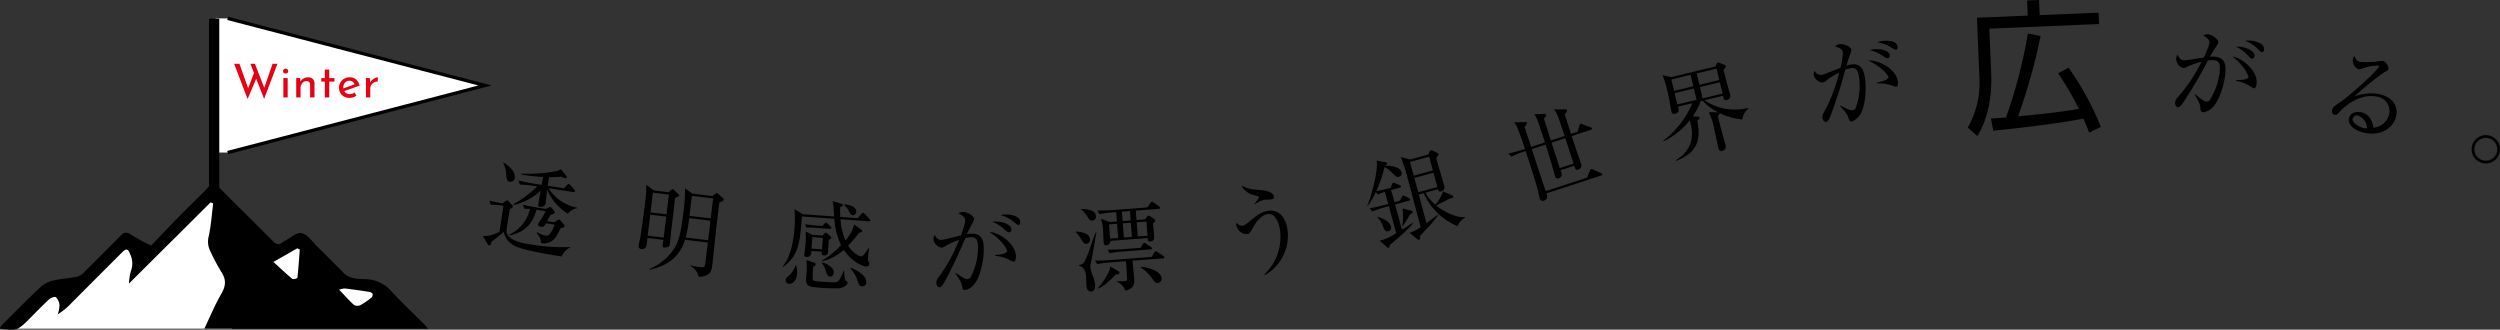
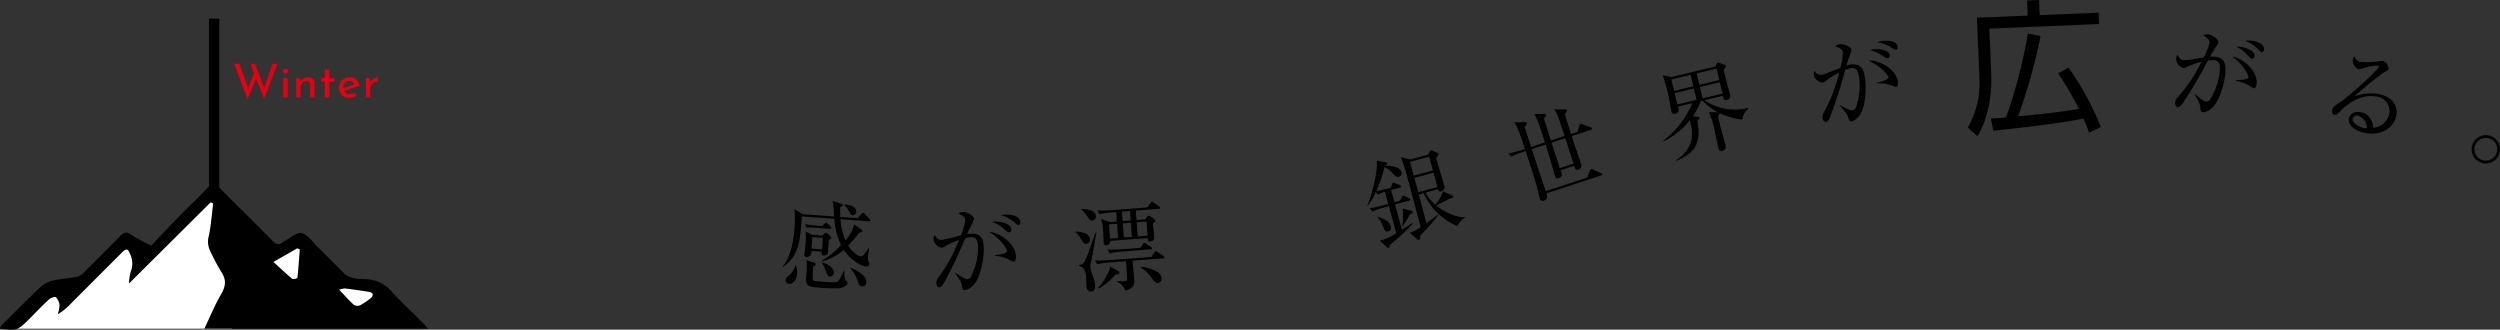
<svg xmlns="http://www.w3.org/2000/svg" width="749.37" height="98.817" viewBox="0 0 749.37 98.817">
  <rect x="0" y="0" width="749.37" height="98.817" fill="#333333" stroke="none" />
  <g id="Group_688" data-name="Group 688" transform="translate(-3815.816 -10503.182)">
    <g id="Group_558" data-name="Group 558">
-       <path id="Path_8660" data-name="Path 8660" d="M3984.2,10580.065c-.314-.049-11.112-1.664-13.979-3.1a6.351,6.351,0,0,1-3.421-4.262c-.778.7-2.6,2.132-3.7,2.983-.115.74-.323,1.145-.665,1.091-.142-.021-.339-.255-.5-.515l-1.381-2.37c1.184.065,2.051.113,4.964-1.185l1.212-7.828a20.664,20.664,0,0,0-3.825-.33l-.393-1.228c1.487.376,2.2.485,3.926.813l.954-.7c.23-.168.353-.208.495-.187a.779.779,0,0,1,.472.336l.97,1.083a.555.555,0,0,1,.218.471c-.031.2-.265.4-.925.7-.106.684-1.019,6.576-1.013,6.723.407,2.833,4.99,3.543,7.523,3.936a55.728,55.728,0,0,0,11.608.721l-.022.142A4.919,4.919,0,0,0,3984.2,10580.065Zm-15.511-22.372c-.911-.141-.963-.557-1.174-2.4a7.508,7.508,0,0,0-.865-3.254l.107-.128c1.674,1.046,3.631,2.72,3.339,4.6A1.246,1.246,0,0,1,3968.691,10557.693Zm15.2,13.87c-.2.347-.282.51-1.108,2.072a4.311,4.311,0,0,1-4.832,2.4c.016-.668.031-1.511-1.3-3.06l.145-.181a11.666,11.666,0,0,0,2.579,1.04c.883.137,1.347-.606,1.734-1.218a13.519,13.519,0,0,0,.994-2.091l-2.647-.41c-.405.726-.621,1.187-1.39,1.068-.086-.014-1.082-.169-.981-.823.023-.143,1.187-1.827,1.387-2.175a10.846,10.846,0,0,0,.876-1.7l-2.705-.419c-1.026,3.427-2.729,6.514-8.039,7.674l-.14-.225a11.153,11.153,0,0,0,6.206-7.7c-.953-.061-1.36-.065-1.71-.062l-.4-1.2c1.913.442,3.93.783,4.357.85l2.562.4.824-.426a.769.769,0,0,1,.487-.129.639.639,0,0,1,.42.3l.638.771c.169.229.317.4.282.627-.044.283-.469.393-1.192.543-.586.959-.823,1.359-1.152,1.979l2.164.336.94-.612a.776.776,0,0,1,.552-.177c.114.017.219.092.468.363l.888,1.042a.8.8,0,0,1,.239.531C3984.991,10571.209,3984.789,10571.381,3983.886,10571.563Zm2.154-4.3a15.86,15.86,0,0,1-6.226-7.231c-.1.654-.371,3.528-.46,4.1-.176,1.14-1.422,1.091-1.65,1.057-.626-.1-.593-.5-.558-.728.1-.655.637-3.546.758-4.139a17.922,17.922,0,0,1-8.1,4.313l-.145-.2a36.9,36.9,0,0,0,7.214-5.354l-1.851-.287a19.055,19.055,0,0,0-3.37-.261l-.393-1.226c1.743.416,3.471.74,4.325.873l2.619.406.366-2.362a50.74,50.74,0,0,1-6.5-.746l.04-.256a46.126,46.126,0,0,0,10.525-.759,3.8,3.8,0,0,0,1.319-.613l1.529,1.987a.741.741,0,0,1,.209.527c-.031.2-.187.263-.385.231a4.108,4.108,0,0,1-1.242-.454,32.546,32.546,0,0,1-3.664.132l-.4,2.591,4.867.755.941-.992c.21-.229.37-.321.513-.3a1.22,1.22,0,0,1,.549.406l1.109,1.31a.75.75,0,0,1,.214.5c-.026.17-.158.268-.471.218l-7.487-1.159a13.029,13.029,0,0,0,8.544,5.813l-.031.2A4.139,4.139,0,0,0,3986.04,10567.261Z" />
-       <path id="Path_8661" data-name="Path 8661" d="M4016.228,10560.8l.839-.711a.591.591,0,0,1,.428-.182,1,1,0,0,1,.43.285l1.119,1.062c.208.2.363.362.342.534-.024.2-.33.338-1.214.694-.037.548-.992,8.5-1.132,9.668-.08.657-.373,3.58-.445,4.181-.052.428-.168.676-.446.815a2.429,2.429,0,0,1-1.188.234.552.552,0,0,1-.525-.7c.031-.258.222-1.366.25-1.595l-4.8-.577-.26,2.173a1.362,1.362,0,0,1-1.588,1.144c-.658-.079-.834-.534-.769-1.078.058-.486.5-2.491.55-2.893.779-5.039,1.418-10.356,1.473-10.813a32.738,32.738,0,0,0,.25-4.494l2.258,1.721Zm-5.508,6.734-.755,6.289,4.8.577.756-6.289Zm10.437,7.518c-1.781,5.413-5.441,7.872-10.707,8.979l-.037-.179a16.675,16.675,0,0,0,7.358-5.959c1.386-2.125,2.086-4.332,2.89-11.022a48.542,48.542,0,0,0,.49-7.22l2.219,1.571,6,.721.961-.754c.1-.076.256-.2.371-.187a1.057,1.057,0,0,1,.376.247l1.463,1.337a.655.655,0,0,1,.209.431c-.041.343-.529.545-1.321.855-.288,2.4-.917,7.634-1.046,8.953-.107.886-.95,8.876-1.009,9.362-.233,1.944-.357,2.973-2.118,3.631a4.961,4.961,0,0,1-2.034.279,4.784,4.784,0,0,0-2.541-3.234l.017-.144a24.156,24.156,0,0,0,2.667.494c1.343.161,1.725.12,1.866-1.052l.756-6.29Zm-9.643-14.123-.711,5.92,4.8.575.711-5.917Zm16.558,14.257.7-5.859-6.375-.766a45.518,45.518,0,0,1-1.019,5.822Zm.787-6.546.718-5.975-6.376-.767-.718,5.975Z" />
      <path id="Path_8662" data-name="Path 8662" d="M4075.277,10583.035c-1.321-.095-4.594-1.947-6.541-4.975a14.893,14.893,0,0,1-6.571,3.452l-.017-.176a26.061,26.061,0,0,0,5.764-4.665,21.561,21.561,0,0,1-2-7.91l-9.737-.7c-.545,7.554-.847,11.747-5.685,15.181l-.1-.151c2.581-2.962,3.334-8.191,3.58-11.609a30.529,30.529,0,0,0-.026-5.631l2.487,1.536,9.421.68c-.01-.26-.067-1.072-.116-1.595a17.933,17.933,0,0,0-.358-3.028l2.71.831c.255.074.421.174.409.347-.021.287-.5.541-.831.72-.017.633-.042,1.382.024,2.858l5.2.376,1.16-1.273c.22-.244.343-.35.487-.34a.942.942,0,0,1,.5.324l1.366,1.484c.133.154.268.279.253.479-.018.259-.278.27-.48.255l-8.415-.605a19.372,19.372,0,0,0,1.45,6.31,10.47,10.47,0,0,0,2.628-4.8l2.083,1.537c.246.189.379.344.369.487-.017.23-.136.28-.991.535a36.069,36.069,0,0,1-3.251,3.836,7.783,7.783,0,0,0,3.664,3.237c.516.038.732-.148,1.145-.667a13.29,13.29,0,0,0,1.288-1.842l.143.011c-.037.517-.284,2.751-.318,3.21a1.348,1.348,0,0,0,.147.762c.283.481.3.6.29.771C4076.34,10583.112,4075.507,10583.052,4075.277,10583.035Zm-22.982,5.213a1,1,0,0,1-.985-1.139c.037-.518.252-.7,1.207-1.53a6.718,6.718,0,0,0,1.766-2.875l.175-.016a7.067,7.067,0,0,1,.277,2.56C4054.6,10587.145,4053.531,10588.337,4052.295,10588.248Zm11.951-13.168c-.075.63-.214,3.767-.288,3.992-.2.707-1.12.7-1.292.686-.66-.047-.588-.648-.524-1.135l-3.1-.224c-.015.6.007,1.905-1.573,1.792-.6-.043-.568-.532-.549-.79.031-.432.339-2.689.374-3.178a24.253,24.253,0,0,0,0-3.638l2.094.988,2.958.214.654-.646a.582.582,0,0,1,.42-.229c.115.008.277.164.386.26l.923.816c.217.189.264.337.255.452C4064.968,10574.67,4064.728,10574.8,4064.246,10575.08Zm.295-3.3-4.653-.337a12.6,12.6,0,0,0-2.4,0l-.3-1.033c1.485.223,2.891.353,3.092.367l2.01.146.624-.649c.157-.162.343-.351.487-.339a1.127,1.127,0,0,1,.525.325l.81.78c.215.219.293.34.284.454C4065.007,10571.729,4064.829,10571.8,4064.541,10571.781Zm2.988,17.8a57.56,57.56,0,0,1-6.911-.239c-2.786-.2-3.323-.76-3.155-3.086a24.62,24.62,0,0,0,.108-5.1l2.2.736c.338.11.56.243.539.529-.023.316-.291.441-.712.671a18.06,18.06,0,0,0-.116,4c.127.24.441.292.669.338.256.047,1.316.151,2.494.237,3.935.284,4.144.184,4.687-.527a10.91,10.91,0,0,0,1.327-2.792l.172.013c.191,2.15.236,2.73.593,2.987.33.227.467.322.447.61C4069.836,10588.417,4069.317,10589.217,4067.529,10589.579Zm-5.06-15.09-3.159-.228-.249,3.446,3.159.229Zm2.137,11.587c-.689-.05-.881-.583-1.239-1.619a6.393,6.393,0,0,0-1.211-2.427l.129-.192c1.92.6,3.547,1.671,3.443,3.106C4065.7,10585.318,4065.468,10586.139,4064.606,10586.076Zm6.813-18.39c-.517-.037-.695-.367-1.23-1.359a4.946,4.946,0,0,0-1.3-1.623l.1-.253c1.38.071,3.591.635,3.475,2.244A.992.992,0,0,1,4071.419,10567.687Zm2.79,21.335c-.746-.054-.914-.528-1.375-1.745a9.269,9.269,0,0,0-2.132-3.647l.158-.19c2.635,1.085,4.749,2.595,4.617,4.433A1.179,1.179,0,0,1,4074.209,10589.021Z" />
      <path id="Path_8663" data-name="Path 8663" d="M4107.887,10588.315a4.772,4.772,0,0,1-2.807,1.824c-.663,0-.774-.467-.858-.957-.193-1.211-.249-1.442-2.1-4.161l.087-.114c2.494,1.745,3.04,1.95,3.558,1.953a1.307,1.307,0,0,0,1.129-.827,19.032,19.032,0,0,0,2.075-8.6c.008-1.123.021-3.139-1.909-3.152a8.183,8.183,0,0,0-1.9.275,140.571,140.571,0,0,1-6.107,12.893c-.38.718-1.021,1.836-1.655,1.832-.576,0-.917-.7-.912-1.36a2.521,2.521,0,0,1,.644-1.58,48.771,48.771,0,0,0,6.154-11.249,24.194,24.194,0,0,0-4.074,1.815,2.223,2.223,0,0,1-1.213.511,2.923,2.923,0,0,1-2.372-2.666,2.361,2.361,0,0,1,.353-1.15c.512.982,1.142,1.506,1.948,1.511.692,0,4.963-1.147,5.914-1.371a19.275,19.275,0,0,0,1.327-4.513c.008-1.153-1.686-1.913-2.088-2.061a2.424,2.424,0,0,1,1.443-.45c1.526.01,3.274,1.347,3.27,2.067a2.567,2.567,0,0,1-.441,1.178c-.641,1.147-1.138,2.182-1.693,3.416a6.735,6.735,0,0,1,1.556-.162c3.37.022,3.5,2.73,3.48,5.008C4110.668,10581.622,4109.484,10586.482,4107.887,10588.315Zm11.711-6.69a9.924,9.924,0,0,1-1.58-.73,11.809,11.809,0,0,0-3.91-1.034v-.23c.433-.026,3.6-.265,3.61-1.243,0-.288-1.3-3.148-5.348-5.682,2.937.134,7.983,3.511,7.957,7.4C4120.327,10580.334,4120.318,10581.63,4119.6,10581.625Zm-1.41-8.794c-.259,0-.688-.38-1.376-.96a10.085,10.085,0,0,0-3.586-2.186,5.968,5.968,0,0,1,1.153-.107c1.527.011,4.6.723,4.593,2.395A.811.811,0,0,1,4118.188,10572.831Zm2.838-2.229c-.375,0-1.633-1.163-1.92-1.366a10.112,10.112,0,0,0-3.389-1.579,8.447,8.447,0,0,1,1.787-.188c.519,0,4.147.143,4.133,2.331C4121.634,10570.176,4121.487,10570.606,4121.026,10570.6Z" />
      <path id="Path_8664" data-name="Path 8664" d="M4141.429,10576.25c-.633.048-.886-.25-1.749-1.716a5.9,5.9,0,0,0-1.461-1.737l.071-.208c1.217.054,4.095.3,4.248,2.306A1.2,1.2,0,0,1,4141.429,10576.25Zm2.027,2.358c-.1.643-.683,3.547-.787,4.074a2.284,2.284,0,0,0-.009.637,10.155,10.155,0,0,0,.749,2.628,10.1,10.1,0,0,1,.665,2.665c.094,1.234-.348,1.874-1.152,1.936-.344.027-1.332-.043-1.464-1.766-.032-.432-.063-2.363-.094-2.766-.044-.574-.2-2.642-2.123-3.218l-.015-.2a1.881,1.881,0,0,0,1.631-.962c1.267-2.32,2.342-6.417,3.43-8.811l.174.016C4144.271,10573.751,4143.581,10577.964,4143.456,10578.608Zm-.221-9.342c-.688.053-.788-.112-1.606-1.379a9.152,9.152,0,0,0-1.706-1.92l.044-.177c2.149.153,4.188.373,4.321,2.125A1.1,1.1,0,0,1,4143.235,10569.267Zm21.2,11.354-9.131.7c.062.806.419,4.733.486,5.624s.2,2.671-2.662,3.352a4.412,4.412,0,0,0-2.485-2.671l-.013-.172a16.109,16.109,0,0,0,1.937.025c.977-.074,1.052-.224,1.094-.429.044-.177-.273-4.717-.339-5.579l-5.225.4a20.483,20.483,0,0,0-3.369.517l-.691-1.1c1.1,0,2.8-.012,4.467-.139l12.491-.951.822-1.333c.128-.213.232-.365.4-.379a1.118,1.118,0,0,1,.568.247l1.734,1.138a.676.676,0,0,1,.321.438C4164.857,10580.5,4164.692,10580.6,4164.433,10580.62Zm-1.3-14.832-6.863.521.215,2.814,2.5-.189.637-.742a.836.836,0,0,1,.521-.356.945.945,0,0,1,.536.218l1.19.834a.539.539,0,0,1,.261.384c.017.23-.087.382-.717.836.045.573.31,3.3.358,3.929.076,1-.38,1.473-1.1,1.527-.747.057-.8-.256-.829-1.034l-11.257.857a1.221,1.221,0,0,1-1.169,1.332c-.489.037-.743-.262-.786-.836-.042-.546-.126-3.168-.172-3.771a13.507,13.507,0,0,0-.631-3.359l2.588.986,2.182-.166-.214-2.814-1.58.12a19.849,19.849,0,0,0-3.368.518l-.662-1.105c1.5,0,2.973-.024,4.437-.137l10.539-.8.882-1.308c.155-.244.288-.4.459-.411.144-.011.328.119.571.274l1.558,1.122a.6.6,0,0,1,.32.409C4163.559,10565.727,4163.274,10565.777,4163.13,10565.788Zm-12.858,19.637c-1.514,1.732-3.9,3.764-5.28,4.244l-.1-.138a18.418,18.418,0,0,0,3.264-4.928,4.2,4.2,0,0,0,.4-1.562l2.415,1.376a.613.613,0,0,1,.382.463C4151.388,10585.282,4151.085,10585.479,4150.272,10585.425Zm10.4-7.493-8.844.674a20.514,20.514,0,0,0-3.369.517l-.662-1.1c1.791.008,3.576-.071,4.438-.137l5.456-.415.668-1.092c.152-.271.289-.368.432-.379a1,1,0,0,1,.568.246l1.4.934a.62.62,0,0,1,.351.436C4161.127,10577.782,4161.021,10577.9,4160.676,10577.932Zm-10.029-7.67-2.411.185.324,4.249,2.411-.184Zm3.868-3.818-2.411.185.214,2.814,2.412-.185Zm.268,3.5-2.413.184.325,4.251,2.411-.184Zm4.68-.356-2.928.225.323,4.249,2.929-.224Zm3.4,18.428c-.69.053-1.045-.439-1.628-1.262a12.8,12.8,0,0,0-3.5-3.431l.044-.177c2.414.221,6.085,1.385,6.237,3.4A1.344,1.344,0,0,1,4162.86,10588.018Z" />
-       <path id="Path_8665" data-name="Path 8665" d="M4194.941,10585.639l-.17-.146a15.474,15.474,0,0,0,4.679-13.627c-.307-1.848-1.372-4.911-3.731-4.519-1.591.266-3.2,2.023-4.139,3.727-.923,1.644-1.193,2.126-1.789,2.227a3.1,3.1,0,0,1-3.377-2.562,3.64,3.64,0,0,1-.014-.786c.682.587,1.188,1,1.956.871.369-.062.54-.09,2.183-1.444,2.259-1.865,3.438-2.676,5.228-2.973,4.233-.706,5.592,3.243,5.938,5.317A13.571,13.571,0,0,1,4194.941,10585.639Zm1.943-22.69c-.312.053-1.8.065-2.112.118a8.345,8.345,0,0,0-2.841,1.349l-.1-.07c1.288-1.733,1.335-1.8,1.288-2.083-.029-.171-.19-.261-.526-.351-1.838-.512-2.566-.683-3.679-1.753a2.04,2.04,0,0,1-.815-1.382c1.511,1,2.553,1.122,6.081,1.439,2.078.208,3.338.934,3.485,1.813C4197.775,10562.684,4197.339,10562.873,4196.884,10562.948Z" />
      <path id="Path_8666" data-name="Path 8666" d="M4238.186,10563.328l-4.2,1.146,2.056,7.531c1.18-.711,2.939-1.817,3.289-2.062l.086.1c-1.467,1.953-4.585,4.537-7.062,6.616.013.265.071.7-.318.8-.167.046-.238,0-.394-.132l-2.272-1.979a15.79,15.79,0,0,0,4.961-2.278l-2.207-8.087-1.723.47a20.521,20.521,0,0,0-3.211,1.146l-.831-.967c1.934-.35,3.915-.86,4.3-.967l1.278-.349-.993-3.64a13.689,13.689,0,0,0-2.079.806l-.645-.72a20.648,20.648,0,0,1-2.5,4.177l-.1-.032c1.315-2.839,3.41-11.024,2.831-13.584l2.764.5a.5.5,0,0,1,.376.285c.084.306-.33.538-.681.783,1.548-.124,4.547.251,5,1.891a1.051,1.051,0,0,1-.761,1.372c-.666.183-.823.047-2.18-1.315a6.312,6.312,0,0,0-2.15-1.533,41.8,41.8,0,0,1-2.459,7.182c1.5-.291,3.289-.748,4.345-1.038l.376-1.027c.093-.205.207-.444.319-.475.166-.047.343.055.61.16l1.348.559a.636.636,0,0,1,.4.369c.068.249-.146.339-.341.391l-2.612.714,1,3.668,1.612-.44.6-1.089c.093-.2.242-.425.353-.455a.8.8,0,0,1,.576.142l1.18.6c.169.072.347.175.392.341C4238.6,10563.188,4238.38,10563.276,4238.186,10563.328Zm-6.238,9.2c-.917.249-1.248-.525-1.762-1.967a5.835,5.835,0,0,0-1.458-2.171l.093-.205c1.83.576,3.525,1.427,3.9,2.816A1.163,1.163,0,0,1,4231.948,10572.527Zm20.741-1.572a18.832,18.832,0,0,1-10.1-9.873l-1.5.409c.371,1.362,1.975,7.344,2.309,8.566.826-.583,2.937-2.145,3.5-2.6l.05.075a23.964,23.964,0,0,1-2.735,3.436c-.649.685-2.392,2.5-2.737,2.987.058.432.118.981-.327,1.1a.453.453,0,0,1-.406-.068l-2.378-2.039a9.933,9.933,0,0,0,3.3-1.705c-.805-2.945-3.286-12.361-3.931-14.723a56.574,56.574,0,0,0-2.007-6.261l2.769.736,5.391-1.471.511-.976a.608.608,0,0,1,.363-.309.74.74,0,0,1,.407.067l1.475.7a.532.532,0,0,1,.329.327.473.473,0,0,1-.1.388c-.08.142-.459.722-.54.863.589,2.377,1.815,6.1,2.461,8.466a1.331,1.331,0,0,1-1.107,1.526c-.639.174-.755-.36-.839-.667l-3.779,1.031a13.945,13.945,0,0,0,2.984,3.605,12.452,12.452,0,0,0,2.311-4l2.815,1.231a.5.5,0,0,1,.25.261c.114.417-.338.51-1.215.69-.833.556-2.576,1.39-3.89,2.047,2.156,1.771,5.789,3.7,8.656,3.489l.039.139A5.3,5.3,0,0,0,4252.689,10570.955Zm-13.578-3.907a6.518,6.518,0,0,1-.69.427c-.161.283-.813,1.507-.989,1.734-.19.291-1.008,1.559-1.149,1.807l-.127-.025a20.684,20.684,0,0,0,.067-5.334l2.663.676a.563.563,0,0,1,.357.322A.359.359,0,0,1,4239.111,10567.048Zm5.094-16.888-5.752,1.57,1.123,4.112,5.752-1.57Zm1.3,4.779-5.752,1.571,1.176,4.307,5.752-1.57Z" />
      <path id="Path_8667" data-name="Path 8667" d="M4292.681,10542.1l-5.751,1.874c1.473,4.428,1.634,4.92,1.956,5.815.125.383.734,2.063.849,2.42a1.294,1.294,0,0,1-.922,1.815c-.685.223-.774-.052-1.1-1.154l-4.108,1.338c.323.713.816,1.946-.581,2.4a.742.742,0,0,1-1.062-.562c-.277-.85-.631-2.219-.881-3.077-.285-1.059-.463-1.605-1.979-6.444l-4.136,1.35c2.053,6.3,2.277,6.982,4.17,12.606l12.433-4.054.789-2.043c.11-.311.212-.464.349-.509a.8.8,0,0,1,.583.112l2.37,1.046c.218.111.372.212.416.35.072.219-.156.354-.348.416l-16.377,5.34c.179.456.681,1.716-.716,2.171a.887.887,0,0,1-1.244-.563c-.134-.411-.558-2.363-.656-2.755-.721-2.583-.908-3.157-3.6-11.52l-1.123.366a19.622,19.622,0,0,0-3.151,1.3l-.9-.916c1.743-.416,3.458-.916,4.28-1.184l.685-.224c-.509-1.561-1.438-4.318-2.218-6.153a4.239,4.239,0,0,0-1.064-1.773l3.289-.134c.238-.017.492.021.573.268.107.328-.48.944-.709,1.17l1.964,6.025,4.135-1.348c-1.1-3.459-1.722-5.376-2.323-6.847a7.423,7.423,0,0,0-.855-1.6l3.025-.109c.146-.017.437.041.508.26.1.3-.2.7-.645,1.18,1.018,3.121,1.125,3.451,2.07,6.535l4.135-1.347c-1.232-3.688-1.581-4.757-1.984-5.807a7.067,7.067,0,0,0-1.188-2.16l3.389-.012c.246.011.446.066.508.257.089.274-.195.61-.683,1.254.144.438,1.652,5.158,1.875,5.842l1.945-.634.568-1.881c.093-.273.185-.455.295-.49a1,1,0,0,1,.609.1l2.453.927a.764.764,0,0,1,.408.321C4293.056,10541.858,4292.927,10542.022,4292.681,10542.1Zm-7.668,2.5-4.136,1.348,2.482,7.614,4.136-1.348Z" />
      <path id="Path_8668" data-name="Path 8668" d="M4338.074,10538.989a19.543,19.543,0,0,1-6.968-2,1.316,1.316,0,0,1,.11.21c.04.169-.067.343-.468.765.41,1.828.95,3.831,1.309,5.2.162.553.887,3.073,1.015,3.606a1.3,1.3,0,0,1-1,1.633.88.88,0,0,1-1.16-.758c-.235-.98-1.146-5.383-1.362-6.279a16.921,16.921,0,0,0-1.538-4.549l2.138.02c.3.017.5,0,.685.014a16.193,16.193,0,0,1-4.657-3.474l-.588.142a19.871,19.871,0,0,1-2.347,4.535l1.418.1c.362.03.53.109.57.277.054.225-.039.454-.658.958.831,4.569,1.034,9.232-6.411,12.029l-.04-.168c6.247-3.961,4.981-9.227,4.2-11.973a22.639,22.639,0,0,1-7.909,6.286l-.048-.2a27.35,27.35,0,0,0,8.73-11.253l-4.313,1.036c.237.862.494,1.807-.8,2.117-.952.229-1.087-.331-1.167-.668-.108-.448-.447-2.47-.52-2.9-.133-.679-.353-1.842-.662-3.13a37.072,37.072,0,0,0-1.459-4.833l2.65.548,13.163-3.166.4-.807c.1-.2.178-.368.318-.4.168-.04.342.066.6.152l1.44.571c.2.071.369.18.4.319.047.2,0,.474-.695,1.056.173.965.735,3.053,1.012,4.082.134.56.853,3.054.974,3.559a1.259,1.259,0,0,1-1.027,1.521c-.868.207-.988-.415-1.134-1.27l-5.574,1.34a16.359,16.359,0,0,0,13.086,2.306l.082.218A5.009,5.009,0,0,0,4338.074,10538.989Zm-15.508-13.365-5.77,1.387.822,3.418,5.769-1.389Zm.983,4.089-5.77,1.387.815,3.39,5.77-1.388Zm6.8-5.961-5.966,1.434.822,3.417,5.965-1.434Zm.983,4.089-5.965,1.435.814,3.389,5.966-1.436Z" />
      <path id="Path_8669" data-name="Path 8669" d="M4373.461,10537.39a4.769,4.769,0,0,1-2.536,2.183c-.657.084-.83-.357-.978-.833-.353-1.173-.44-1.395-2.64-3.841l.07-.125c2.705,1.395,3.273,1.524,3.788,1.458a1.306,1.306,0,0,0,1.007-.97,19.009,19.009,0,0,0,.905-8.8c-.142-1.113-.4-3.113-2.312-2.868a8.172,8.172,0,0,0-1.848.527,140.527,140.527,0,0,1-4.326,13.588c-.28.763-.766,1.956-1.4,2.037-.571.073-1-.568-1.085-1.226a2.52,2.52,0,0,1,.427-1.651,48.831,48.831,0,0,0,4.591-11.968,24.359,24.359,0,0,0-3.793,2.345,2.227,2.227,0,0,1-1.133.667,2.92,2.92,0,0,1-2.707-2.323,2.357,2.357,0,0,1,.2-1.187,2.282,2.282,0,0,0,2.133,1.236c.685-.088,4.762-1.8,5.675-2.149a19.265,19.265,0,0,0,.71-4.648c-.146-1.143-1.926-1.67-2.344-1.761a2.414,2.414,0,0,1,1.369-.641c1.514-.194,3.425.9,3.516,1.61a2.578,2.578,0,0,1-.278,1.227c-.482,1.224-.836,2.313-1.222,3.611a6.817,6.817,0,0,1,1.521-.37c3.341-.428,3.828,2.238,4.118,4.5C4375.321,10530.388,4374.8,10535.361,4373.461,10537.39Zm10.706-8.194a9.824,9.824,0,0,1-1.662-.512,11.82,11.82,0,0,0-4.012-.5l-.029-.228c.424-.084,3.533-.743,3.409-1.715-.037-.285-1.713-2.945-6.059-4.913,2.928-.26,8.379,2.41,8.874,6.266C4384.717,10527.819,4384.881,10529.1,4384.167,10529.2Zm-2.572-8.523c-.257.033-.733-.284-1.492-.767a10.1,10.1,0,0,0-3.844-1.686,6.024,6.024,0,0,1,1.128-.261c1.513-.193,4.657.1,4.869,1.758A.809.809,0,0,1,4381.6,10520.672Zm2.513-2.588c-.371.049-1.774-.933-2.085-1.1a10.132,10.132,0,0,0-3.567-1.109,8.389,8.389,0,0,1,1.744-.427c.514-.066,4.127-.413,4.4,1.758C4384.653,10517.58,4384.565,10518.027,4384.108,10518.084Z" />
      <path id="Path_8670" data-name="Path 8670" d="M4423.629,10507.862l-.188-4.531,3.581-.149.189,4.531,17.653-.734.141,3.409-32.887,1.368.56,13.467c.24,5.783-.625,13.039-4.149,18.764l-2.873-2.562a27,27,0,0,0,3.477-15.147l-.74-17.781Zm12.236,15.618a86.337,86.337,0,0,1,9.689,17.754l-3.518,1.7c-.583-1.532-1.02-2.682-1.732-4.208-7.073,1.46-21.315,3.091-27,3.63l-.714-3.645c2.588-.151,3.665-.239,4.527-.318a151.878,151.878,0,0,0,6.562-25.176l3.794.792a173.562,173.562,0,0,1-6.738,24.061c7.189-.731,11.8-1.183,18.239-2.229a90.666,90.666,0,0,0-6.238-10.679Z" />
      <path id="Path_8671" data-name="Path 8671" d="M4479.124,10535.278a4.76,4.76,0,0,1-2.956,1.569c-.659-.062-.73-.533-.77-1.028-.085-1.223-.121-1.457-1.726-4.329l.1-.107c2.33,1.959,2.855,2.211,3.37,2.26a1.306,1.306,0,0,0,1.2-.725,19.019,19.019,0,0,0,2.826-8.377c.106-1.118.3-3.125-1.622-3.308a8.148,8.148,0,0,0-1.919.105,140.3,140.3,0,0,1-7.22,12.3c-.441.68-1.178,1.738-1.809,1.678-.573-.054-.851-.775-.788-1.435a2.521,2.521,0,0,1,.78-1.516,48.821,48.821,0,0,0,7.122-10.658,24.333,24.333,0,0,0-4.217,1.449,2.206,2.206,0,0,1-1.253.4,2.921,2.921,0,0,1-2.127-2.864,2.364,2.364,0,0,1,.454-1.113c.423,1.023,1,1.6,1.806,1.677.688.065,5.042-.7,6.01-.844a19.305,19.305,0,0,0,1.72-4.376c.109-1.146-1.511-2.053-1.9-2.235a2.419,2.419,0,0,1,1.476-.321c1.519.146,3.142,1.631,3.073,2.348a2.548,2.548,0,0,1-.542,1.133c-.74,1.086-1.326,2.072-1.988,3.252a6.614,6.614,0,0,1,1.564-.021c3.353.318,3.239,3.025,3.023,5.29C4482.484,10528.861,4480.875,10533.595,4479.124,10535.278Zm12.251-5.627a9.7,9.7,0,0,1-1.508-.867,11.821,11.821,0,0,0-3.8-1.374l.021-.229c.433.012,3.611.056,3.7-.919.027-.287-1.02-3.251-4.824-6.13,2.913.393,7.64,4.2,7.27,8.07C4492.214,10528.431,4492.091,10529.721,4491.375,10529.651Zm-.627-8.88c-.258-.025-.653-.439-1.286-1.078a10.094,10.094,0,0,0-3.377-2.492,5.991,5.991,0,0,1,1.158,0c1.518.146,4.52,1.126,4.361,2.788A.81.81,0,0,1,4490.748,10520.771Zm3.022-1.968c-.373-.036-1.524-1.3-1.791-1.53a10.124,10.124,0,0,0-3.234-1.872,8.605,8.605,0,0,1,1.8-.03c.515.05,4.116.509,3.907,2.688C4494.413,10518.431,4494.229,10518.848,4493.77,10518.8Z" />
      <path id="Path_8672" data-name="Path 8672" d="M4524.818,10543.038c-2.717-.508-5.313-2.134-4.9-4.342.365-1.953,2.413-2.1,3.574-1.881,2.123.4,3.433,2.163,3.73,4.65a5.239,5.239,0,0,0,4.78-4.264,4.354,4.354,0,0,0-3.827-5.078c-5.519-1.031-10.169,3.637-10.716,4.209-.918,1-1.252,1.377-1.847,1.266-.34-.063-.925-.378-.74-1.37.174-.933.443-1.117,2.448-2.441,2.681-1.813,11.331-9.542,11.532-10.617.031-.171-.033-.3-.259-.342a16.758,16.758,0,0,0-4.333.773c-.062.018-1.277.405-1.362.391a2.82,2.82,0,0,1-1.8-3.091,1.278,1.278,0,0,1,.486-.875c.451,1.2.913,1.548,1.705,1.7a25.02,25.02,0,0,0,5.419-.16c.209-.02,1.2-.156,1.343-.131a2.547,2.547,0,0,1,1.7,2.341c-.085.452-.089.48-1.251,1.054a83.113,83.113,0,0,0-8.915,7.271,13.443,13.443,0,0,1,7.169-.742c4.556.852,5.832,3.9,5.352,6.478C4533.5,10541.086,4530.026,10544.01,4524.818,10543.038Zm-2.218-5.218a1.3,1.3,0,0,0-1.58.935c-.275,1.473,2.518,2.667,3.339,2.82a2.744,2.744,0,0,0,1.023.015A4.285,4.285,0,0,0,4522.6,10537.82Z" />
      <path id="Path_8673" data-name="Path 8673" d="M4559.824,10552.032a4.248,4.248,0,1,1,5.191-2.941A4.193,4.193,0,0,1,4559.824,10552.032Zm2.118-7.362a3.413,3.413,0,1,0,2.263,4.218A3.368,3.368,0,0,0,4561.942,10544.67Z" />
    </g>
    <g id="Group_536" data-name="Group 536">
-       <path id="Path_8190" data-name="Path 8190" d="M3880.417,10508.691h3.645l77.127,20.106-77.127,20.106h-3.645Z" fill="#fff" fill-rule="evenodd" />
      <path id="Path_8191" data-name="Path 8191" d="M3821.49,10601.69h63.872l-1.783-37.427-5.836-1.459-18.156,15.887-6.323-2.594-14.752,11.672-9.24,3.566-10.862,9.889Z" fill="#fff" />
      <g id="Group_535" data-name="Group 535">
        <rect id="Rectangle_239" data-name="Rectangle 239" width="3.089" height="54.74" transform="translate(3878.456 10508.767)" />
-         <path id="Path_8192" data-name="Path 8192" d="M3884.062,10508.691l77.127,20.106-77.127,20.106" fill="none" stroke="#000" stroke-miterlimit="10" stroke-width="1" fill-rule="evenodd" />
        <g id="Group_533" data-name="Group 533">
          <g id="Group_532" data-name="Group 532">
            <path id="Path_8193" data-name="Path 8193" d="M3894.984,10532.83l-2.366-6.048-2.59,6.075L3886,10522.3h1.582l2.618,7.364,1.75-4.592-1.078-2.772h1.344l2.814,7.21,2.492-7.21h1.456Z" fill="#e60012" />
            <path id="Path_8194" data-name="Path 8194" d="M3900.892,10523.981a.8.8,0,0,1,.546-.21.778.778,0,0,1,.539.21.7.7,0,0,1,0,1.036.774.774,0,0,1-.539.21.8.8,0,0,1-.546-.21.683.683,0,0,1,0-1.036Zm1.162,2.6v5.8h-1.3v-5.8Z" fill="#e60012" />
            <path id="Path_8195" data-name="Path 8195" d="M3909.544,10526.845a1.66,1.66,0,0,1,.546,1.253v4.284h-1.316v-3.836a1.183,1.183,0,0,0-.294-.771,1.1,1.1,0,0,0-.8-.294,1.581,1.581,0,0,0-1.274.616,2.4,2.4,0,0,0-.5,1.568v2.716h-1.3v-5.8h1.176l.084,1.12a2.271,2.271,0,0,1,.924-.987,2.764,2.764,0,0,1,1.414-.356A1.923,1.923,0,0,1,3909.544,10526.845Z" fill="#e60012" />
            <path id="Path_8196" data-name="Path 8196" d="M3914.5,10524.038v2.562h1.582v1.036H3914.5v4.746h-1.316v-4.746h-1.064v-1.036h1.064v-2.562Z" fill="#e60012" />
            <path id="Path_8197" data-name="Path 8197" d="M3922.073,10530.9l.6.967a4.05,4.05,0,0,1-1,.482,3.359,3.359,0,0,1-1.043.175,3.433,3.433,0,0,1-1.687-.4,2.8,2.8,0,0,1-1.113-1.1,3.181,3.181,0,0,1-.392-1.582,2.961,2.961,0,0,1,.427-1.561,3.1,3.1,0,0,1,1.169-1.12,3.284,3.284,0,0,1,1.624-.413,2.784,2.784,0,0,1,1.9.665,3.42,3.42,0,0,1,1.043,1.855l-4.592,1.609a1.821,1.821,0,0,0,.679.68,1.922,1.922,0,0,0,.973.244A2.362,2.362,0,0,0,3922.073,10530.9Zm-2.828-2.954a2.023,2.023,0,0,0-.518,1.429,2.627,2.627,0,0,0,.014.321l3.374-1.245a1.925,1.925,0,0,0-.595-.771,1.532,1.532,0,0,0-.959-.294A1.714,1.714,0,0,0,3919.245,10527.943Z" fill="#e60012" />
            <path id="Path_8198" data-name="Path 8198" d="M3927.4,10527.118a3.257,3.257,0,0,1,.875-.561,2.387,2.387,0,0,1,.812-.21l-.055,1.3a2.133,2.133,0,0,0-1.141.252,2.033,2.033,0,0,0-.8.777,2.071,2.071,0,0,0-.287,1.057v2.646h-1.3v-5.8h1.163l.1,1.372A2.567,2.567,0,0,1,3927.4,10527.118Z" fill="#e60012" />
          </g>
        </g>
        <g id="Group_534" data-name="Group 534">
          <path id="Path_8199" data-name="Path 8199" d="M3878.948,10563.841l-24.472,24.327a16.151,16.151,0,0,1,.555-3.674,6.349,6.349,0,0,0-.184-5.075c-.641-1.676-1.143-1.882-2.416-.61q-7.69,7.686-15.37,15.383a18.843,18.843,0,0,1-3.929,3.2,10.117,10.117,0,0,0,.524-2.784,3.852,3.852,0,0,0-1.117-2.359c-.275-.246-1.539.211-2.043.681-2.158,2.012-4.2,4.152-6.285,6.238-3.036,3.032-3.657,3.216-8.4,2.463a3.252,3.252,0,0,1,.433-.864c3.995-3.98,7.941-8.017,12.063-11.863a8.552,8.552,0,0,1,3.883-1.717c2.261-.506,4.61-.61,6.882-1.079a4.694,4.694,0,0,0,2.028-1.4q5.418-5.351,10.759-10.776c1.008-1.025,1.791-1.437,3.205-.421a54.26,54.26,0,0,0,6.073,3.28c2.775-2.9,5.639-5.95,8.568-8.939,2.848-2.906,5.835-5.681,8.613-8.651,1.214-1.3,1.921-1.107,3.052.035,5.294,5.354,10.69,10.606,15.977,15.968,1.1,1.115,2.012,1.687,3.316.461.048-.045.132-.049.2-.081,1.8-.928,3.789-2.837,5.338-2.529,1.807.359,3.265,2.617,4.806,4.12,2.662,2.6,5.275,5.246,7.9,7.877,1.949,1.951,4.664,1.68,6.957,1.831a10.431,10.431,0,0,1,7.4,3.769c3.023,3.237,6.256,6.277,9.39,9.409.41.41.768.872,1.436,1.64h-67.027c1.77-3.692,3.2-7.187,5.077-10.422,1.4-2.4,1.546-4.358-.058-6.693a66.622,66.622,0,0,1-3.234-6.12,6.336,6.336,0,0,1-.426-4.629c.658-3.174.884-6.437,1.289-9.662Z" />
          <path id="Path_8200" data-name="Path 8200" d="M3905.673,10577.973c-.214,2.832-.4,5.667-.707,8.489a1.908,1.908,0,0,1-1.513.331c-1.823-1.507-3.539-3.144-5.681-5.095l7.153-4.085Z" fill="#fff" />
          <path id="Path_8201" data-name="Path 8201" d="M3917.476,10590.018a6.286,6.286,0,0,1,1.679-.378q3.756.464,7.493,1.062c.339.054.834.382.885.652a1.337,1.337,0,0,1-.448,1.082,21.245,21.245,0,0,1-3.28,2.232,2.113,2.113,0,0,1-1.907-.1C3920.416,10593.23,3919.1,10591.716,3917.476,10590.018Z" fill="#fff" />
        </g>
      </g>
    </g>
  </g>
</svg>